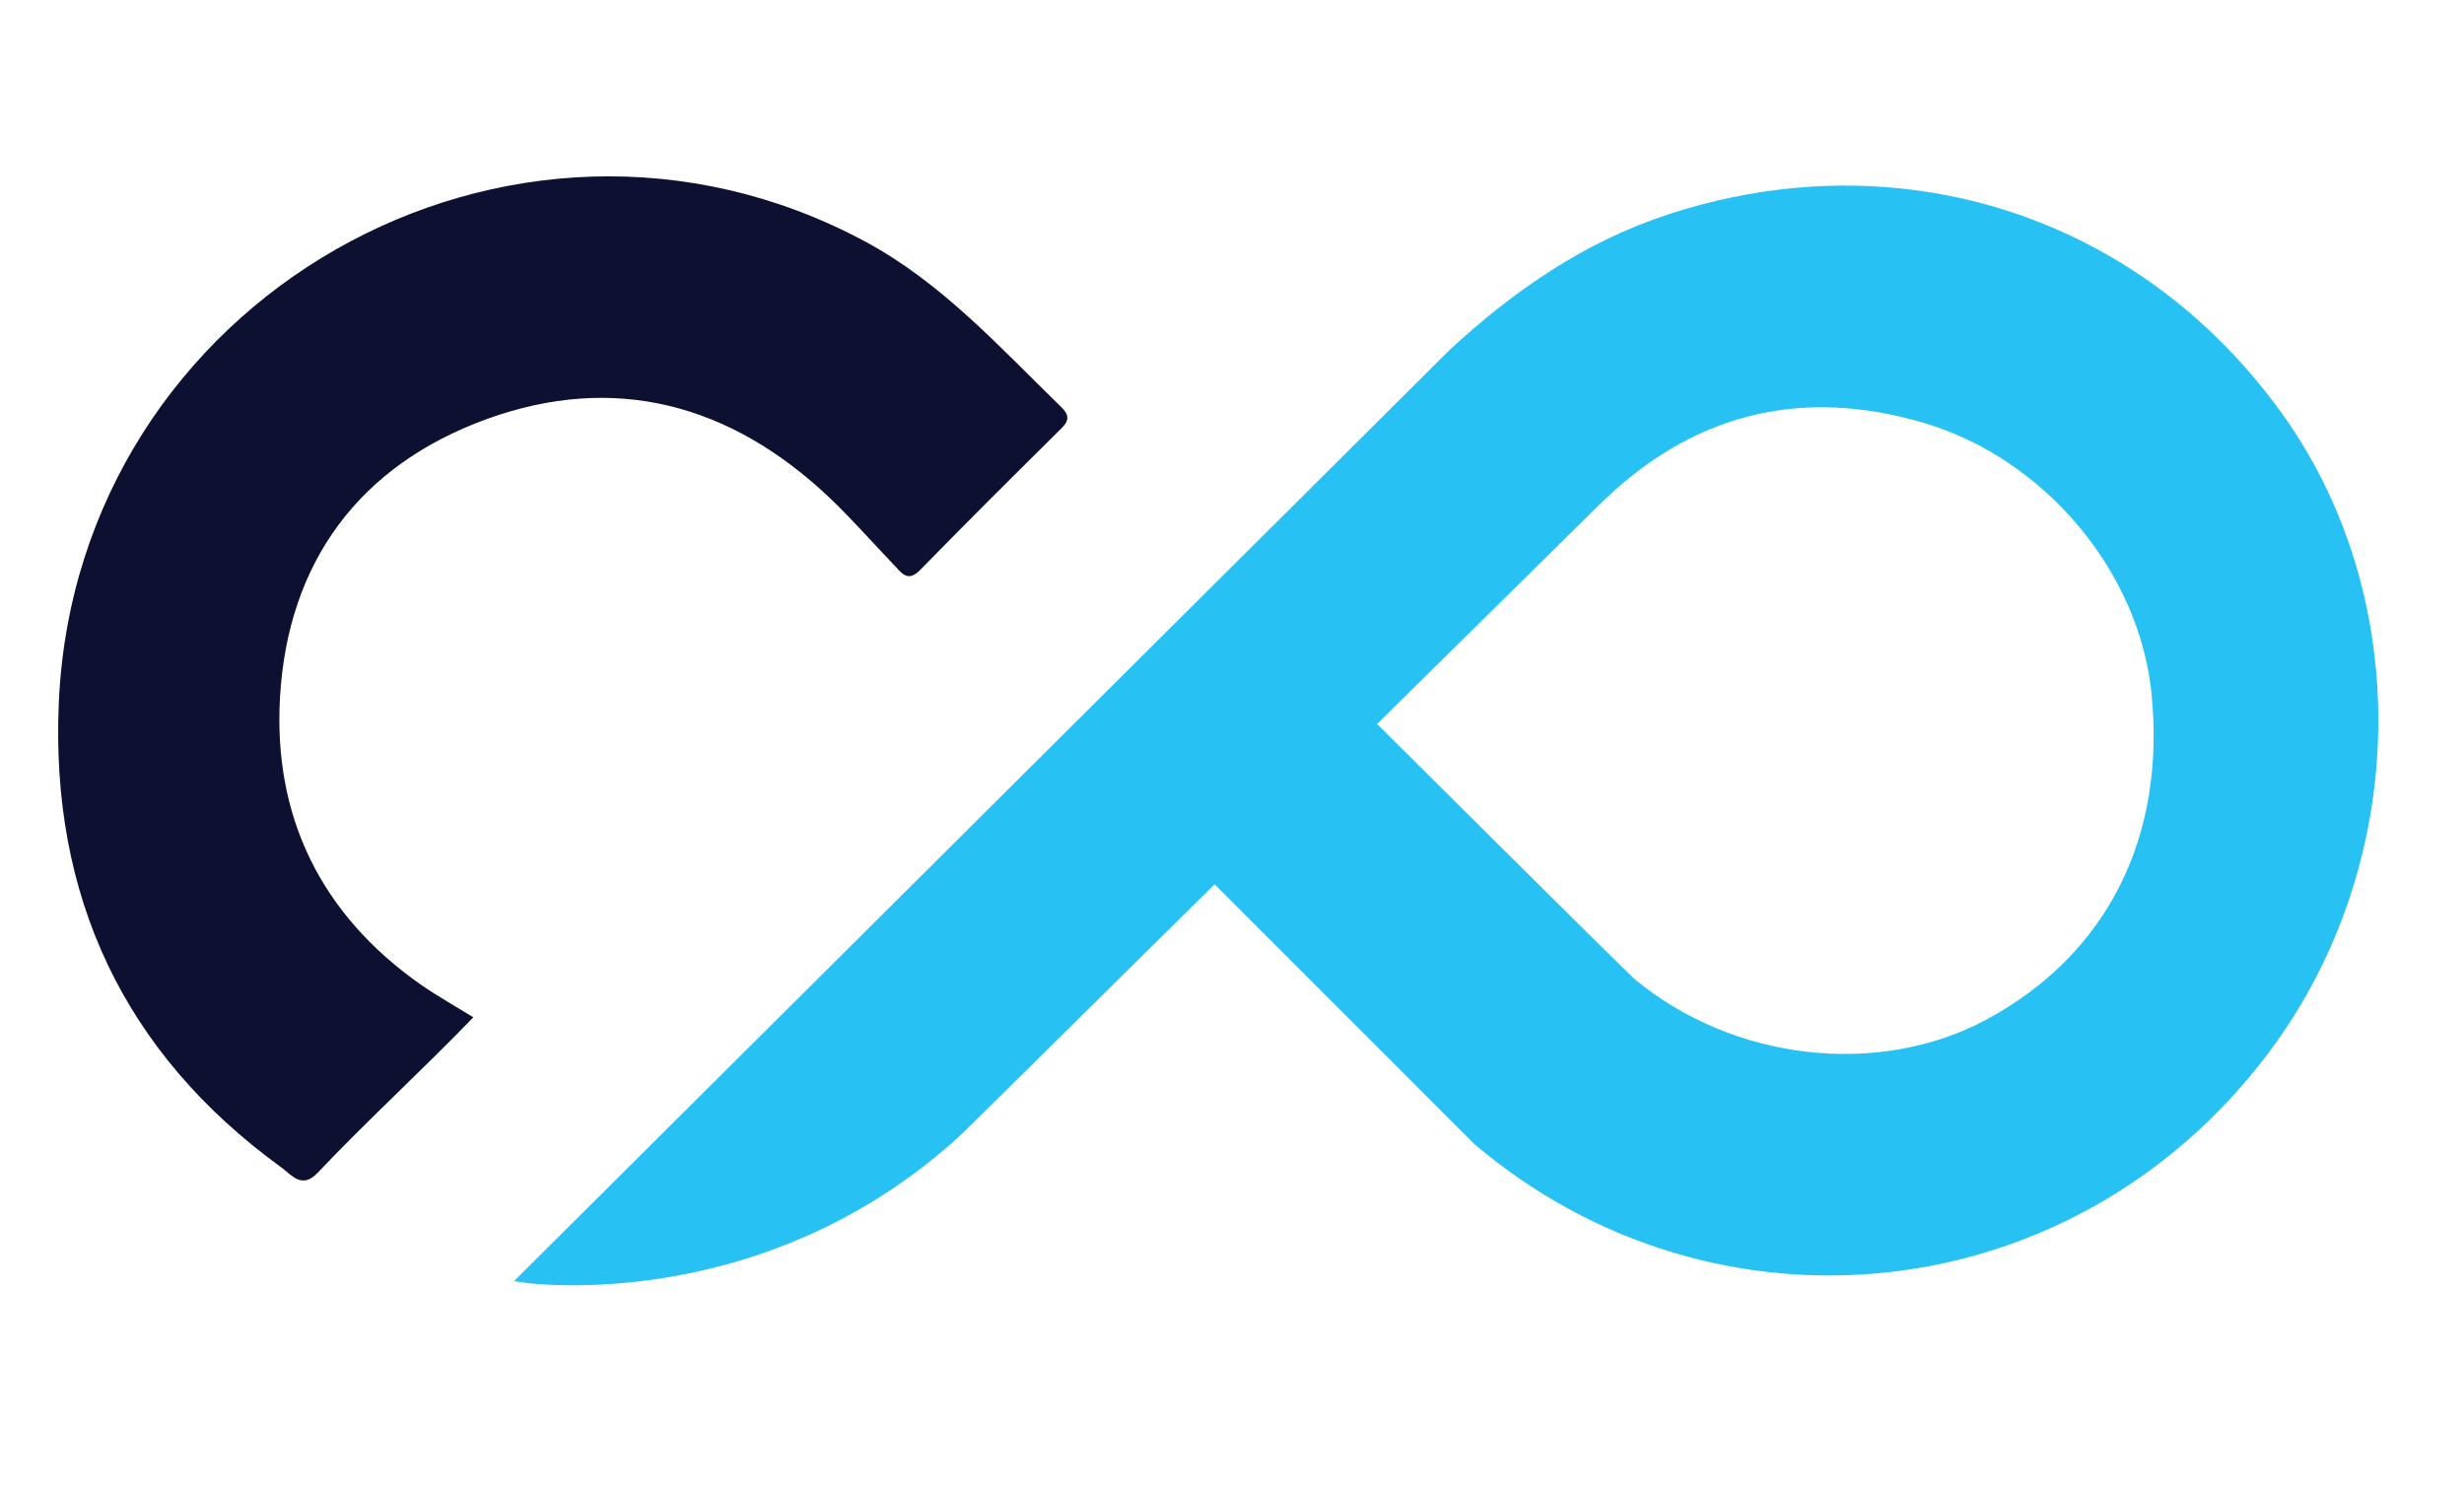
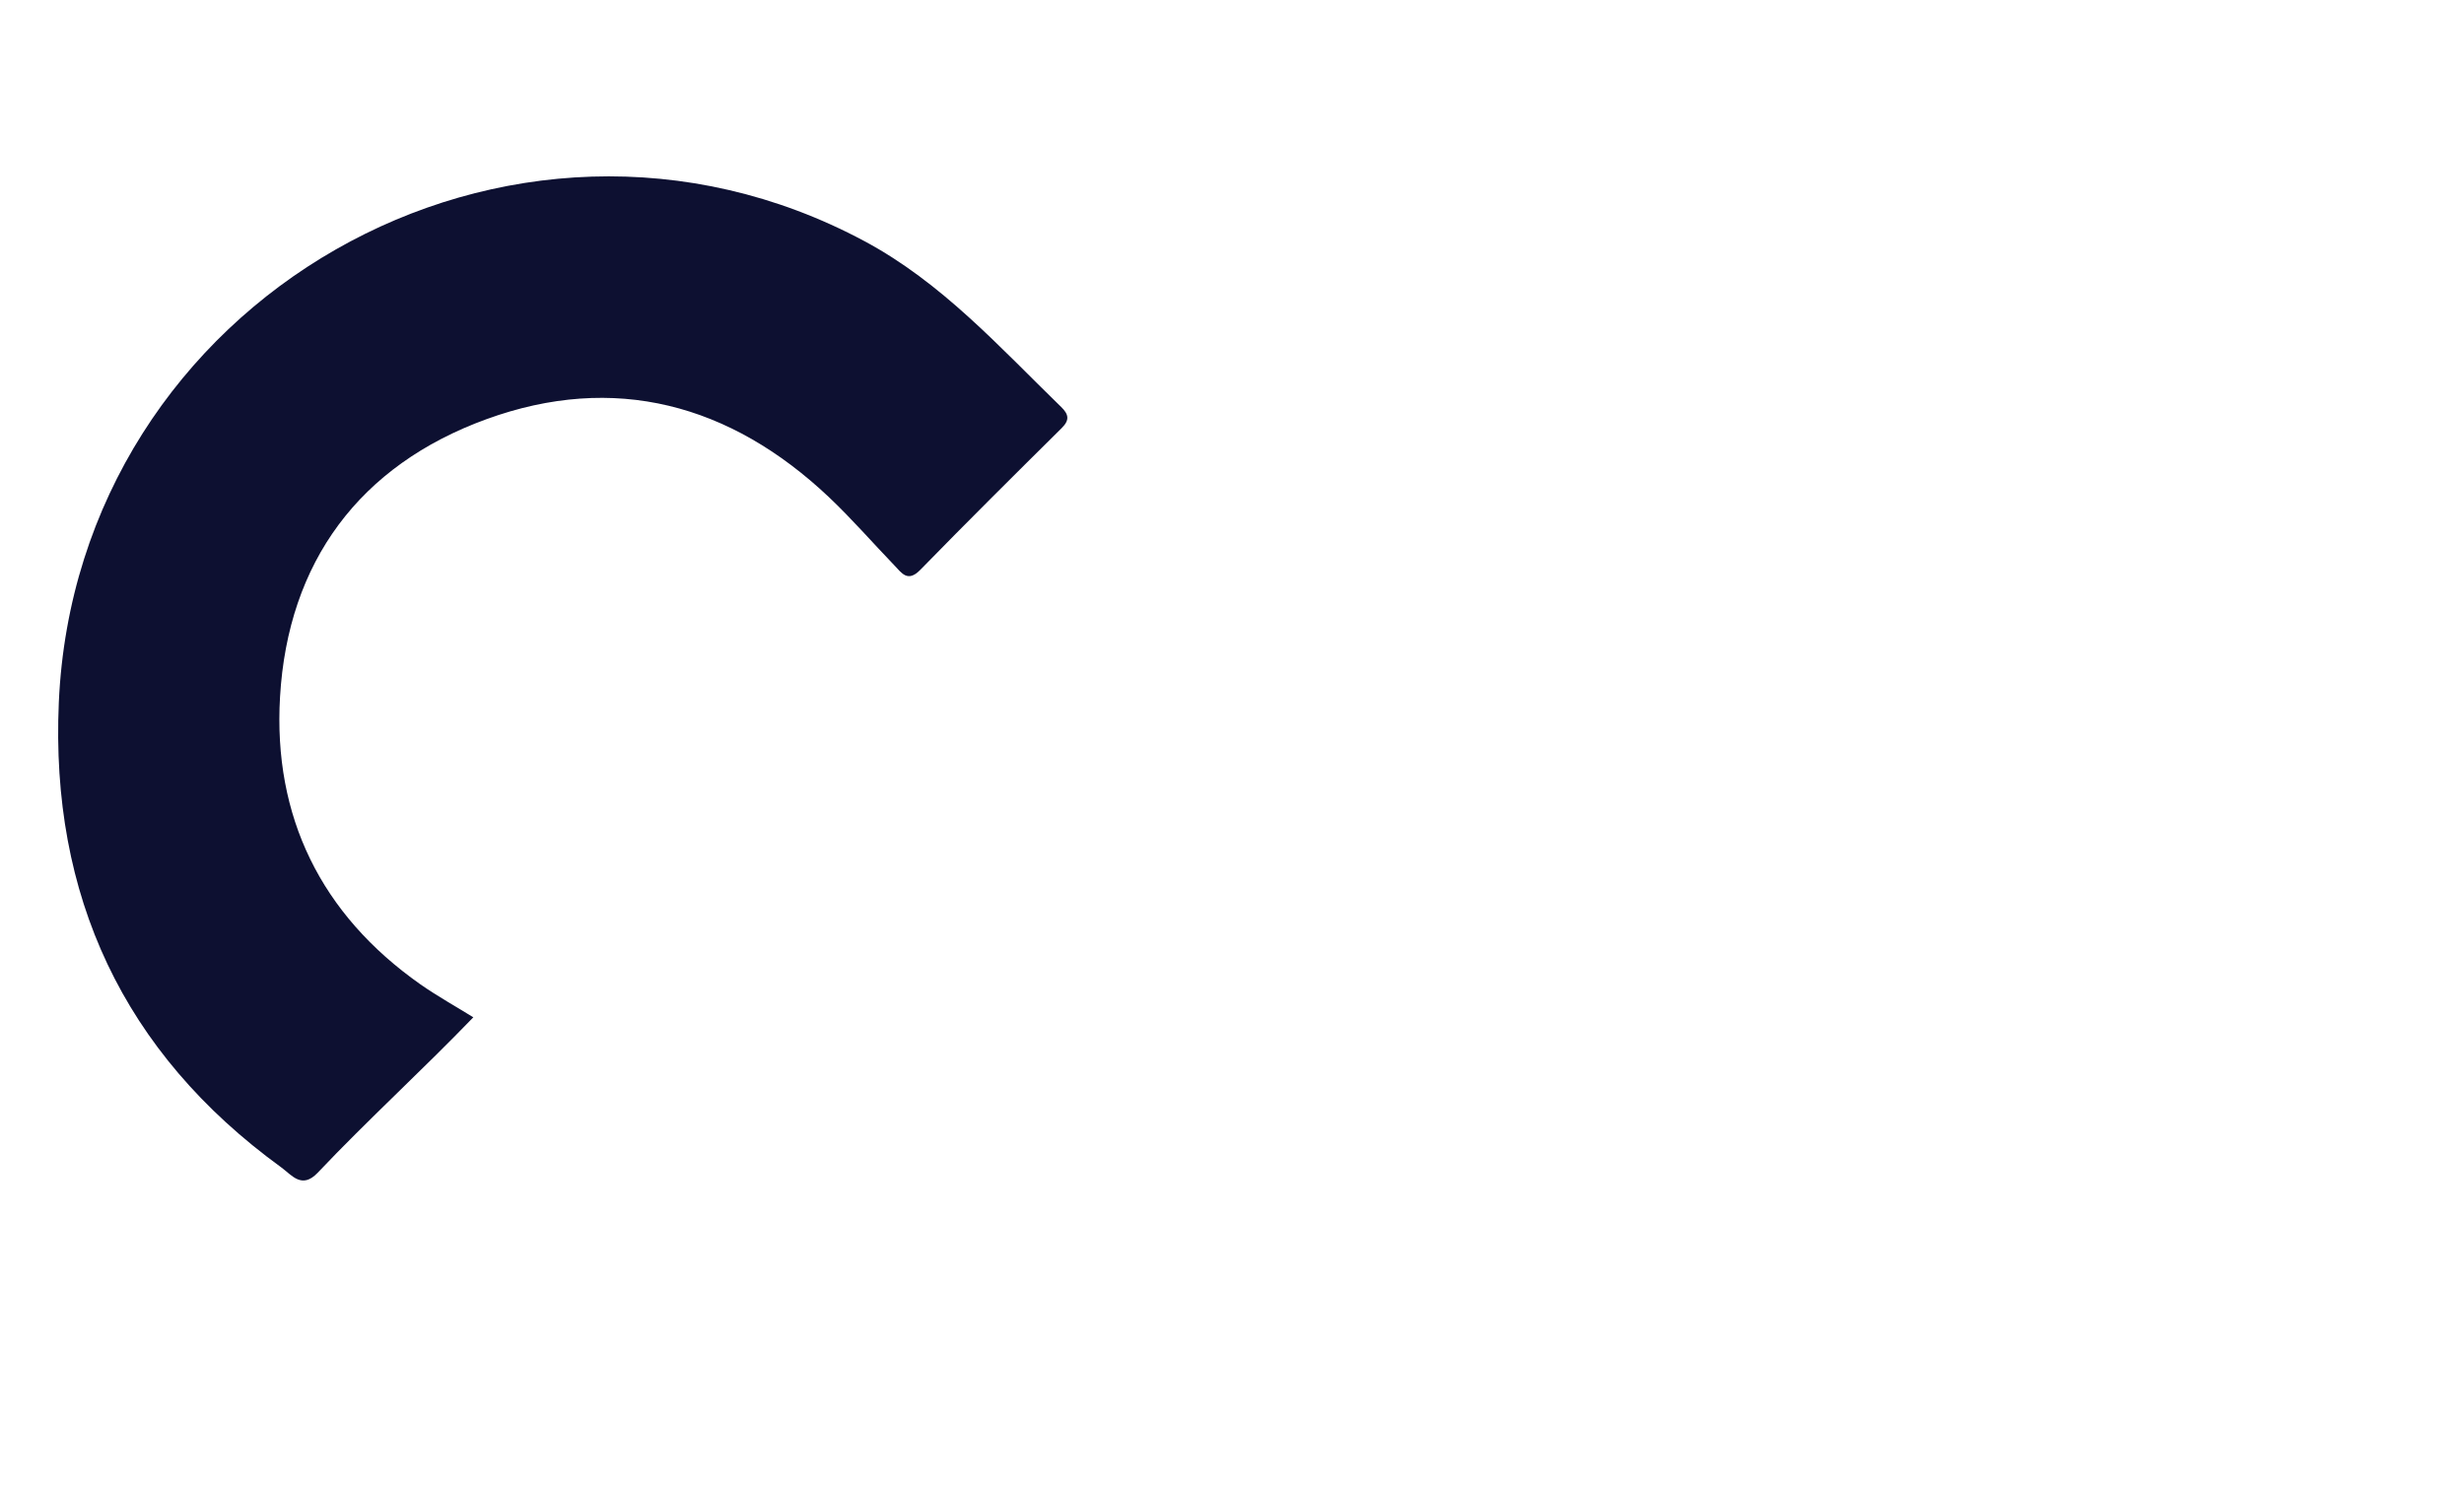
<svg xmlns="http://www.w3.org/2000/svg" width="100%" height="100%" viewBox="0 0 86 52" xml:space="preserve" style="fill-rule:evenodd;clip-rule:evenodd;stroke-linejoin:round;stroke-miterlimit:2;">
  <path d="M16.52,35.512c-1.777,1.844 -3.686,3.582 -5.429,5.423c-0.558,0.589 -0.903,0.086 -1.28,-0.188c-5.517,-4.006 -8.055,-9.493 -7.758,-16.228c0.623,-14.077 15.772,-22.71 28.116,-16.102c2.708,1.45 4.716,3.699 6.869,5.79c0.261,0.254 0.304,0.454 0.019,0.735c-1.655,1.64 -3.309,3.282 -4.936,4.95c-0.443,0.454 -0.651,0.108 -0.908,-0.159c-0.764,-0.793 -1.487,-1.629 -2.287,-2.384c-3.443,-3.25 -7.485,-4.34 -11.948,-2.716c-4.426,1.61 -6.928,4.98 -7.204,9.695c-0.244,4.172 1.424,7.588 4.894,10.03c0.582,0.409 1.345,0.837 1.852,1.154" style="fill:#0d1031;fill-rule:nonzero;" />
-   <path d="M69.322,35.596c-3.742,2.011 -8.824,1.451 -12.281,-1.427c-0.248,-0.207 -8.977,-8.895 -8.977,-8.896c2.583,-2.55 5.167,-5.098 7.749,-7.647c3.212,-3.171 6.996,-4.14 11.323,-2.867c4.231,1.245 7.535,5.204 7.959,9.462c0.5,5.037 -1.572,9.117 -5.773,11.375m10.334,-21.149c-3.171,-4.422 -7.741,-7.125 -12.746,-7.8c-2.805,-0.38 -5.747,-0.122 -8.656,0.828c-2.96,0.966 -5.4,2.662 -7.639,4.721l-11.81,11.756l-1.343,1.337l-19.515,19.425c0.051,0.072 8.593,1.378 15.641,-5.145l0.007,-0.007l8.797,-8.693l9.067,9.069c8.382,7.114 20.885,5.865 27.691,-3.148c4.95,-6.555 5.16,-15.852 0.506,-22.343" style="fill:#27c2f3;fill-rule:nonzero;" />
</svg>